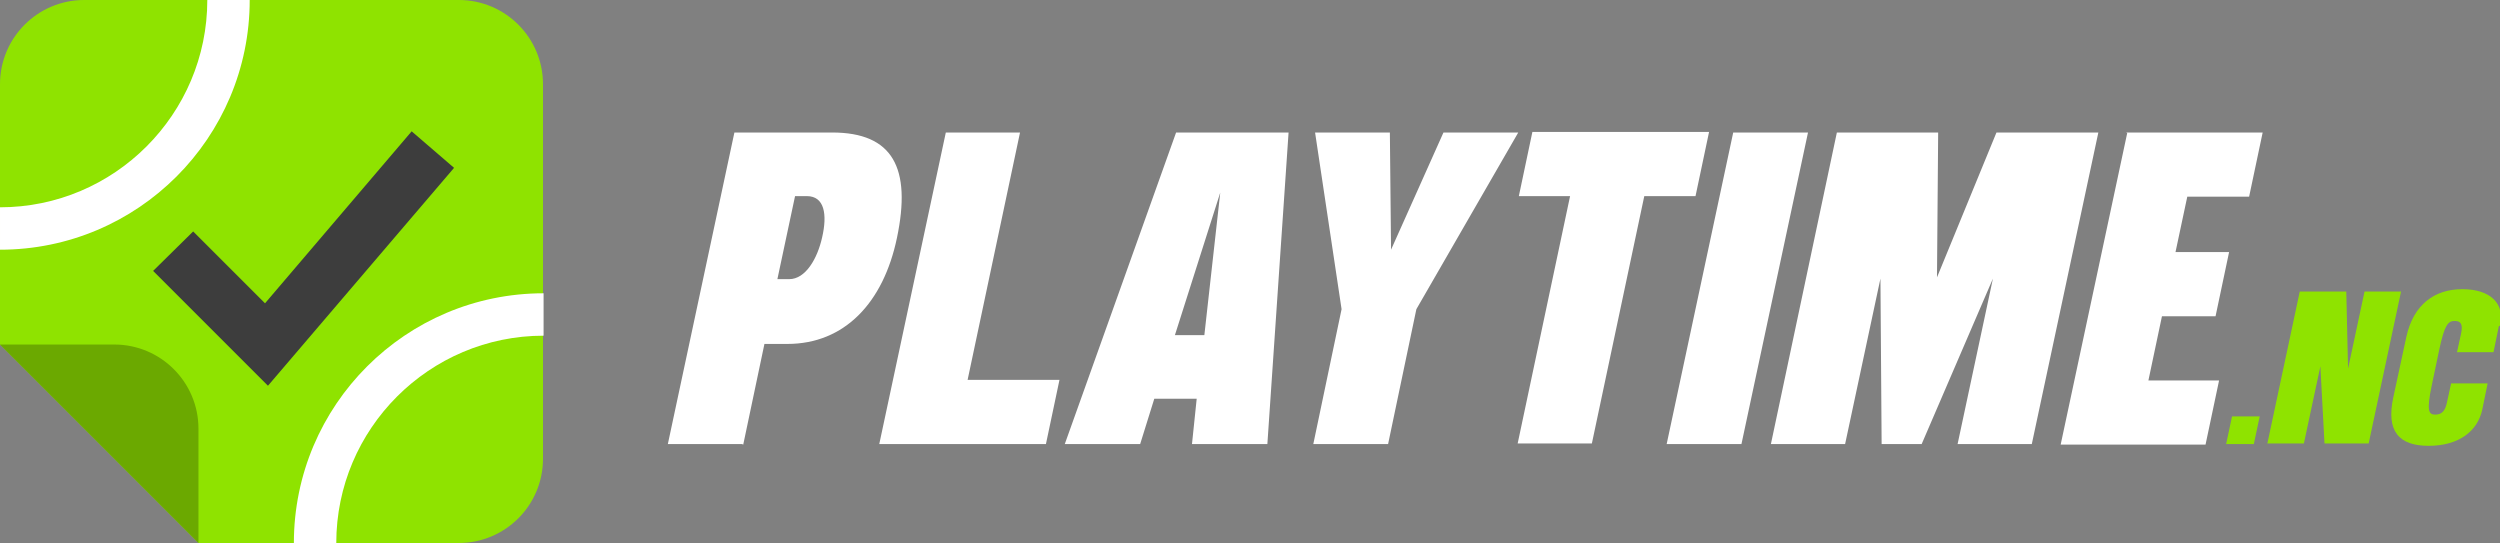
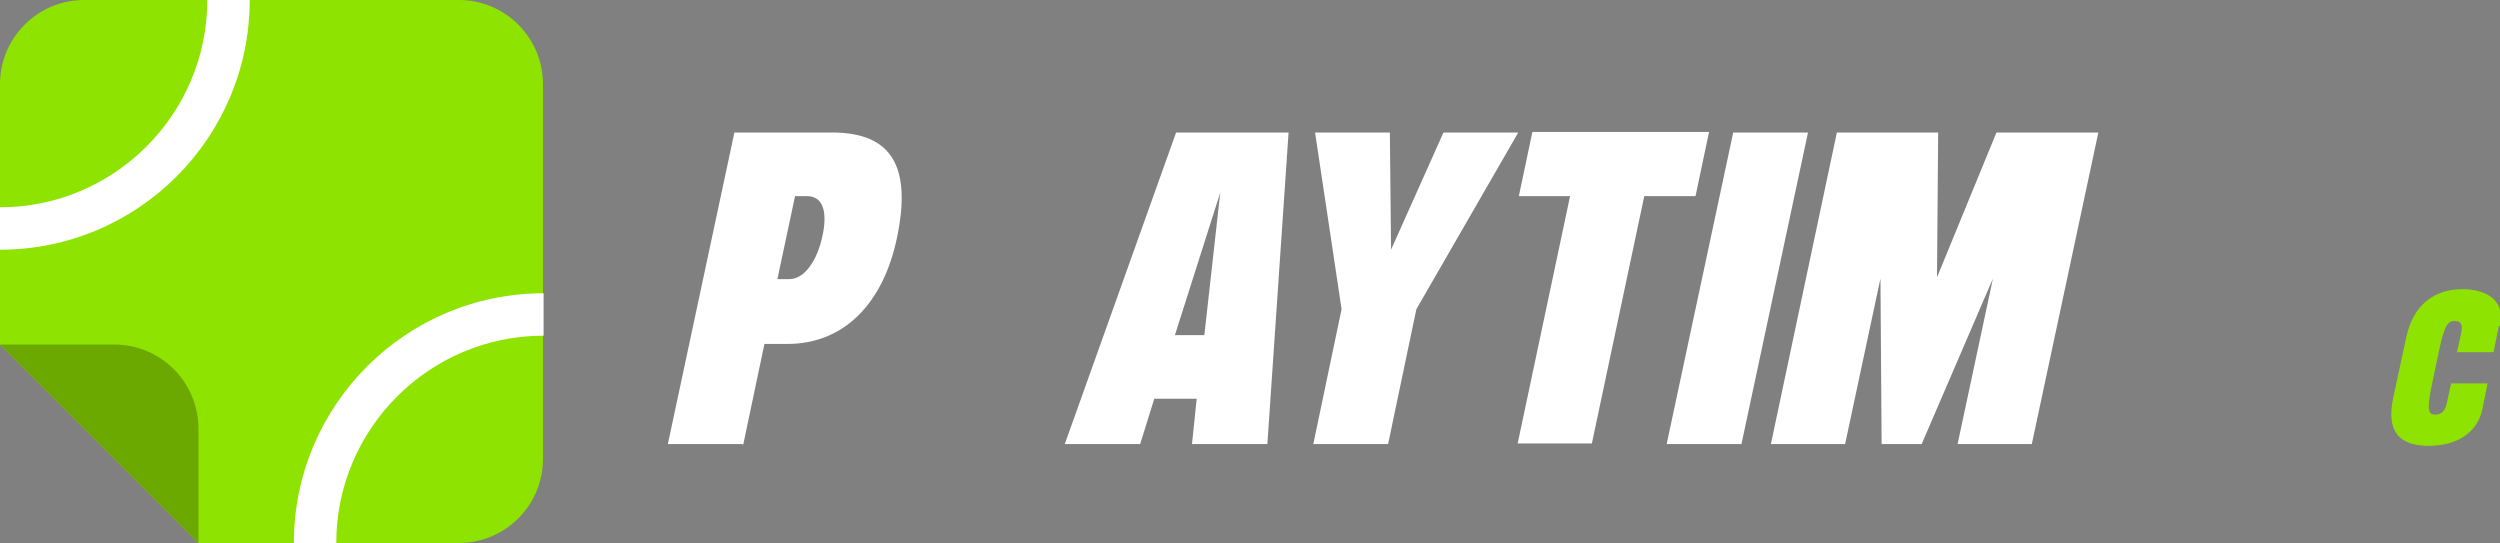
<svg xmlns="http://www.w3.org/2000/svg" version="1.1" id="Calque_1" x="0px" y="0px" viewBox="0 0 424.5 92.2" style="enable-background:new 0 0 424.5 92.2;" xml:space="preserve">
  <rect x="0" y="0" width="424.5" height="92.2" fill="#808080" stroke="none" />
  <style type="text/css">
	.st0{fill:#8FE300;}
	.st1{fill:#6BA900;}
	.st2{fill:#3D3D3D;}
	.st3{fill:#FFFFFF;}
</style>
  <g>
    <path class="st0" d="M0,58.5V14.3C0,6.4,6.4,0,14.3,0h63.6c7.9,0,14.3,6.4,14.3,14.3v63.6c0,7.9-6.4,14.3-14.3,14.3H33.7L0,58.5z" />
    <path class="st1" d="M0,58.5h19.4c7.9,0,14.3,6.4,14.3,14.3v19.4L0,58.5z" />
-     <polygon class="st2" points="45.5,65.5 26,46 32.8,39.3 45,51.5 69.9,22.3 77.1,28.5  " />
    <g>
      <path class="st3" d="M42.4,0L42.4,0h-7.2l0,0c0,19.4-15.8,35.2-35.2,35.2l0,0v7.2l0,0C23.4,42.4,42.4,23.4,42.4,0z" />
      <path class="st3" d="M49.9,92.2h7.2C57.1,72.8,72.9,57,92.3,57v-7.2C68.9,49.8,49.9,68.8,49.9,92.2z" />
    </g>
  </g>
  <g>
    <g>
      <path class="st3" d="M126,75.4h-12.6l11.3-52.9h16.6c10.3,0,13.5,6,11,17.9c-2.3,11-8.9,18-18.6,18h-3.9l-3.6,17.1L126,75.4z     M134,47.4c2.8,0,4.8-3.5,5.6-7.1c0.9-3.9,0.4-7-2.6-7h-2l-3,14.1H134z" />
-       <path class="st3" d="M160.5,22.5h12.7l-8.9,42h15.6l-2.3,10.9h-28.3l11.3-52.9H160.5z" />
      <path class="st3" d="M218.8,22.5l-3.6,52.9h-12.8l0.8-7.7H196l-2.4,7.7h-12.8l18.9-52.9H218.8L218.8,22.5z M199.4,56.9h5.1    l2.7-24.2l-7.7,24.2H199.4z" />
      <path class="st3" d="M240.5,52.5l-4.8,22.9H223l4.8-22.9l-4.5-30H236l0.2,19.9l8.9-19.9h12.7L240.5,52.5L240.5,52.5z" />
      <path class="st3" d="M266.6,33.3h-8.7l2.3-10.9h30l-2.3,10.9h-8.7l-8.9,42h-12.6L266.6,33.3L266.6,33.3z" />
      <path class="st3" d="M294.3,22.5H307l-11.3,52.9H283L294.3,22.5z" />
      <path class="st3" d="M311.9,22.5h17.2l-0.2,24.6L339,22.5h17.3L345,75.4h-12.6l6-28.1l-12.1,28.1h-6.8l-0.2-28.1l-6,28.1h-12.6    L311.9,22.5L311.9,22.5z" />
-       <path class="st3" d="M361,22.5h23.2l-2.3,10.9h-10.5l-2,9.4h9.1l-2.3,10.9h-9.1l-2.3,10.9h12l-2.3,10.9h-24.6l11.3-52.9L361,22.5z    " />
    </g>
    <g>
-       <path class="st0" d="M379,70.7h4.7l-1,4.7H378L379,70.7z" />
-       <path class="st0" d="M390.5,49.5h7.9l0.3,13.1l2.8-13.1h6.2l-5.5,25.8h-7.5L394,62.2l-2.8,13.1H385L390.5,49.5L390.5,49.5z" />
      <path class="st0" d="M424.3,55.4l-0.9,4.4h-6.2l0.7-3.2c0.3-1.5,0-2.1-1.1-2.1s-1.7,0.6-2.6,4.8l-1.3,6.2    c-0.9,4.3-0.5,4.9,0.6,4.9s1.7-0.6,2-2.1l0.7-3.2h6.2l-0.9,4.4c-0.8,3.8-4.1,6.2-9.1,6.2s-7.3-2.4-6-8.3l2.2-10.2    c1.2-5.5,4.8-8.1,9.5-8.1s7.3,2.4,6.4,6.2L424.3,55.4z" />
    </g>
  </g>
</svg>